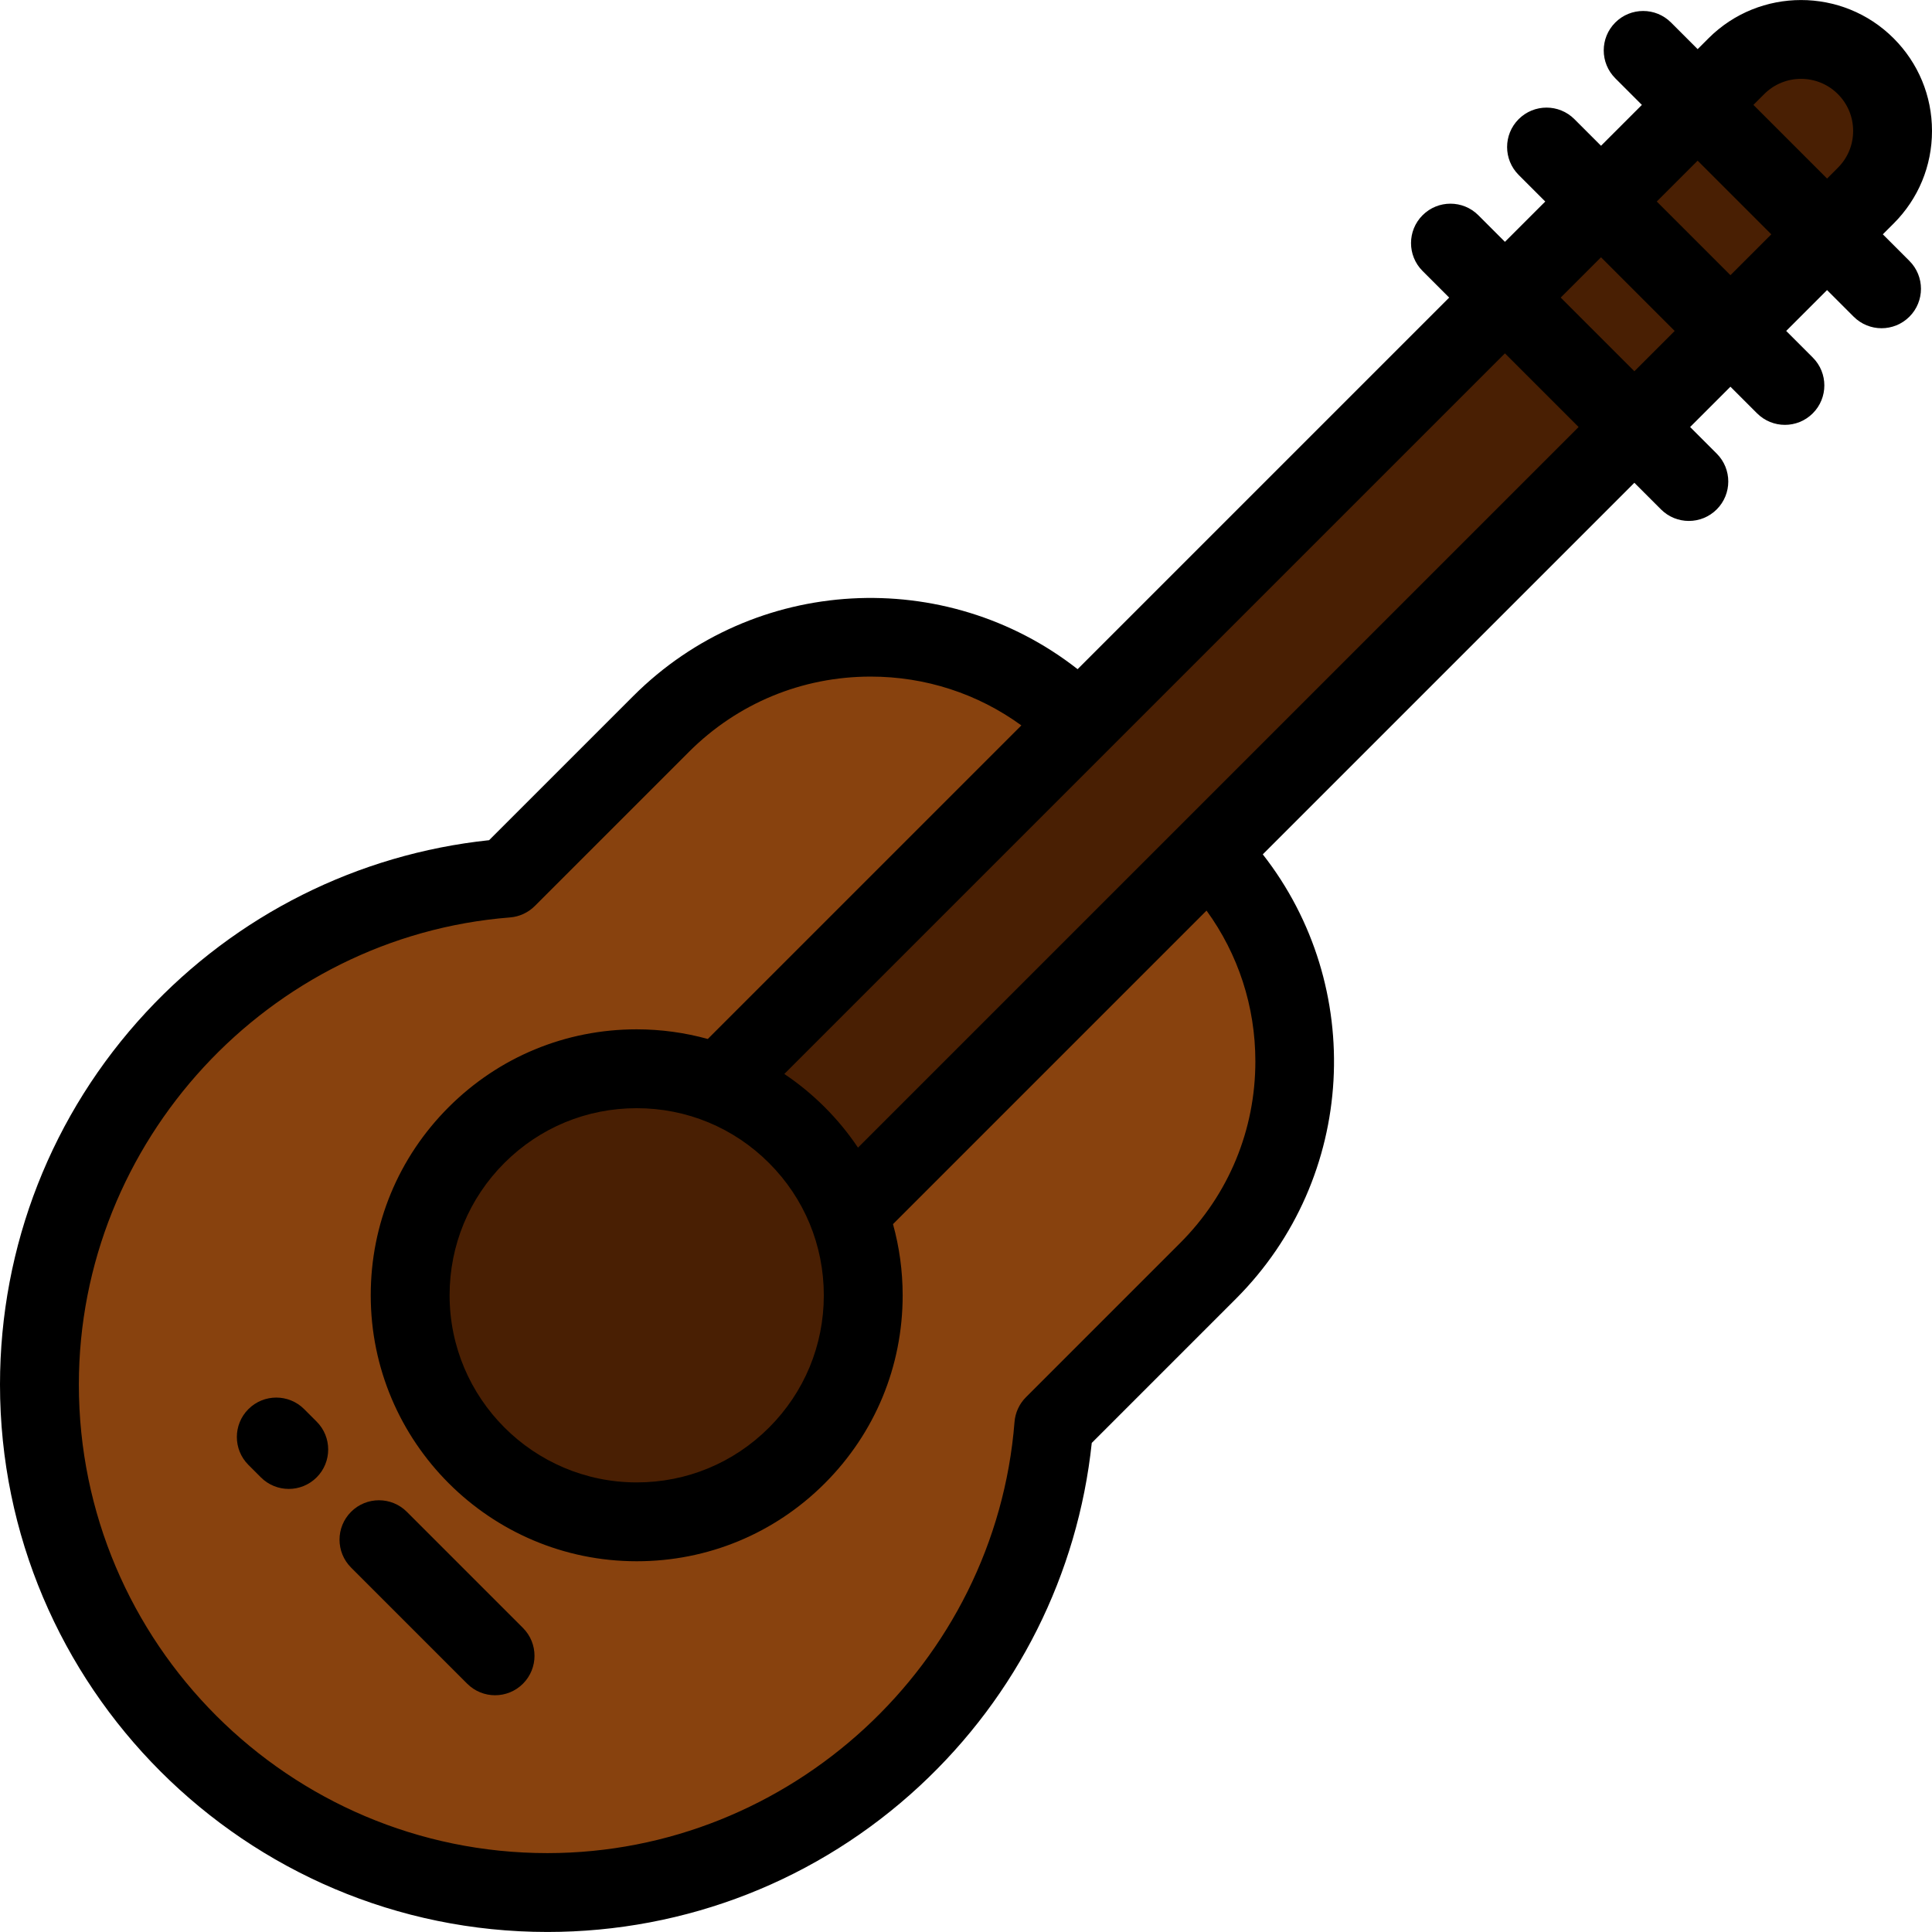
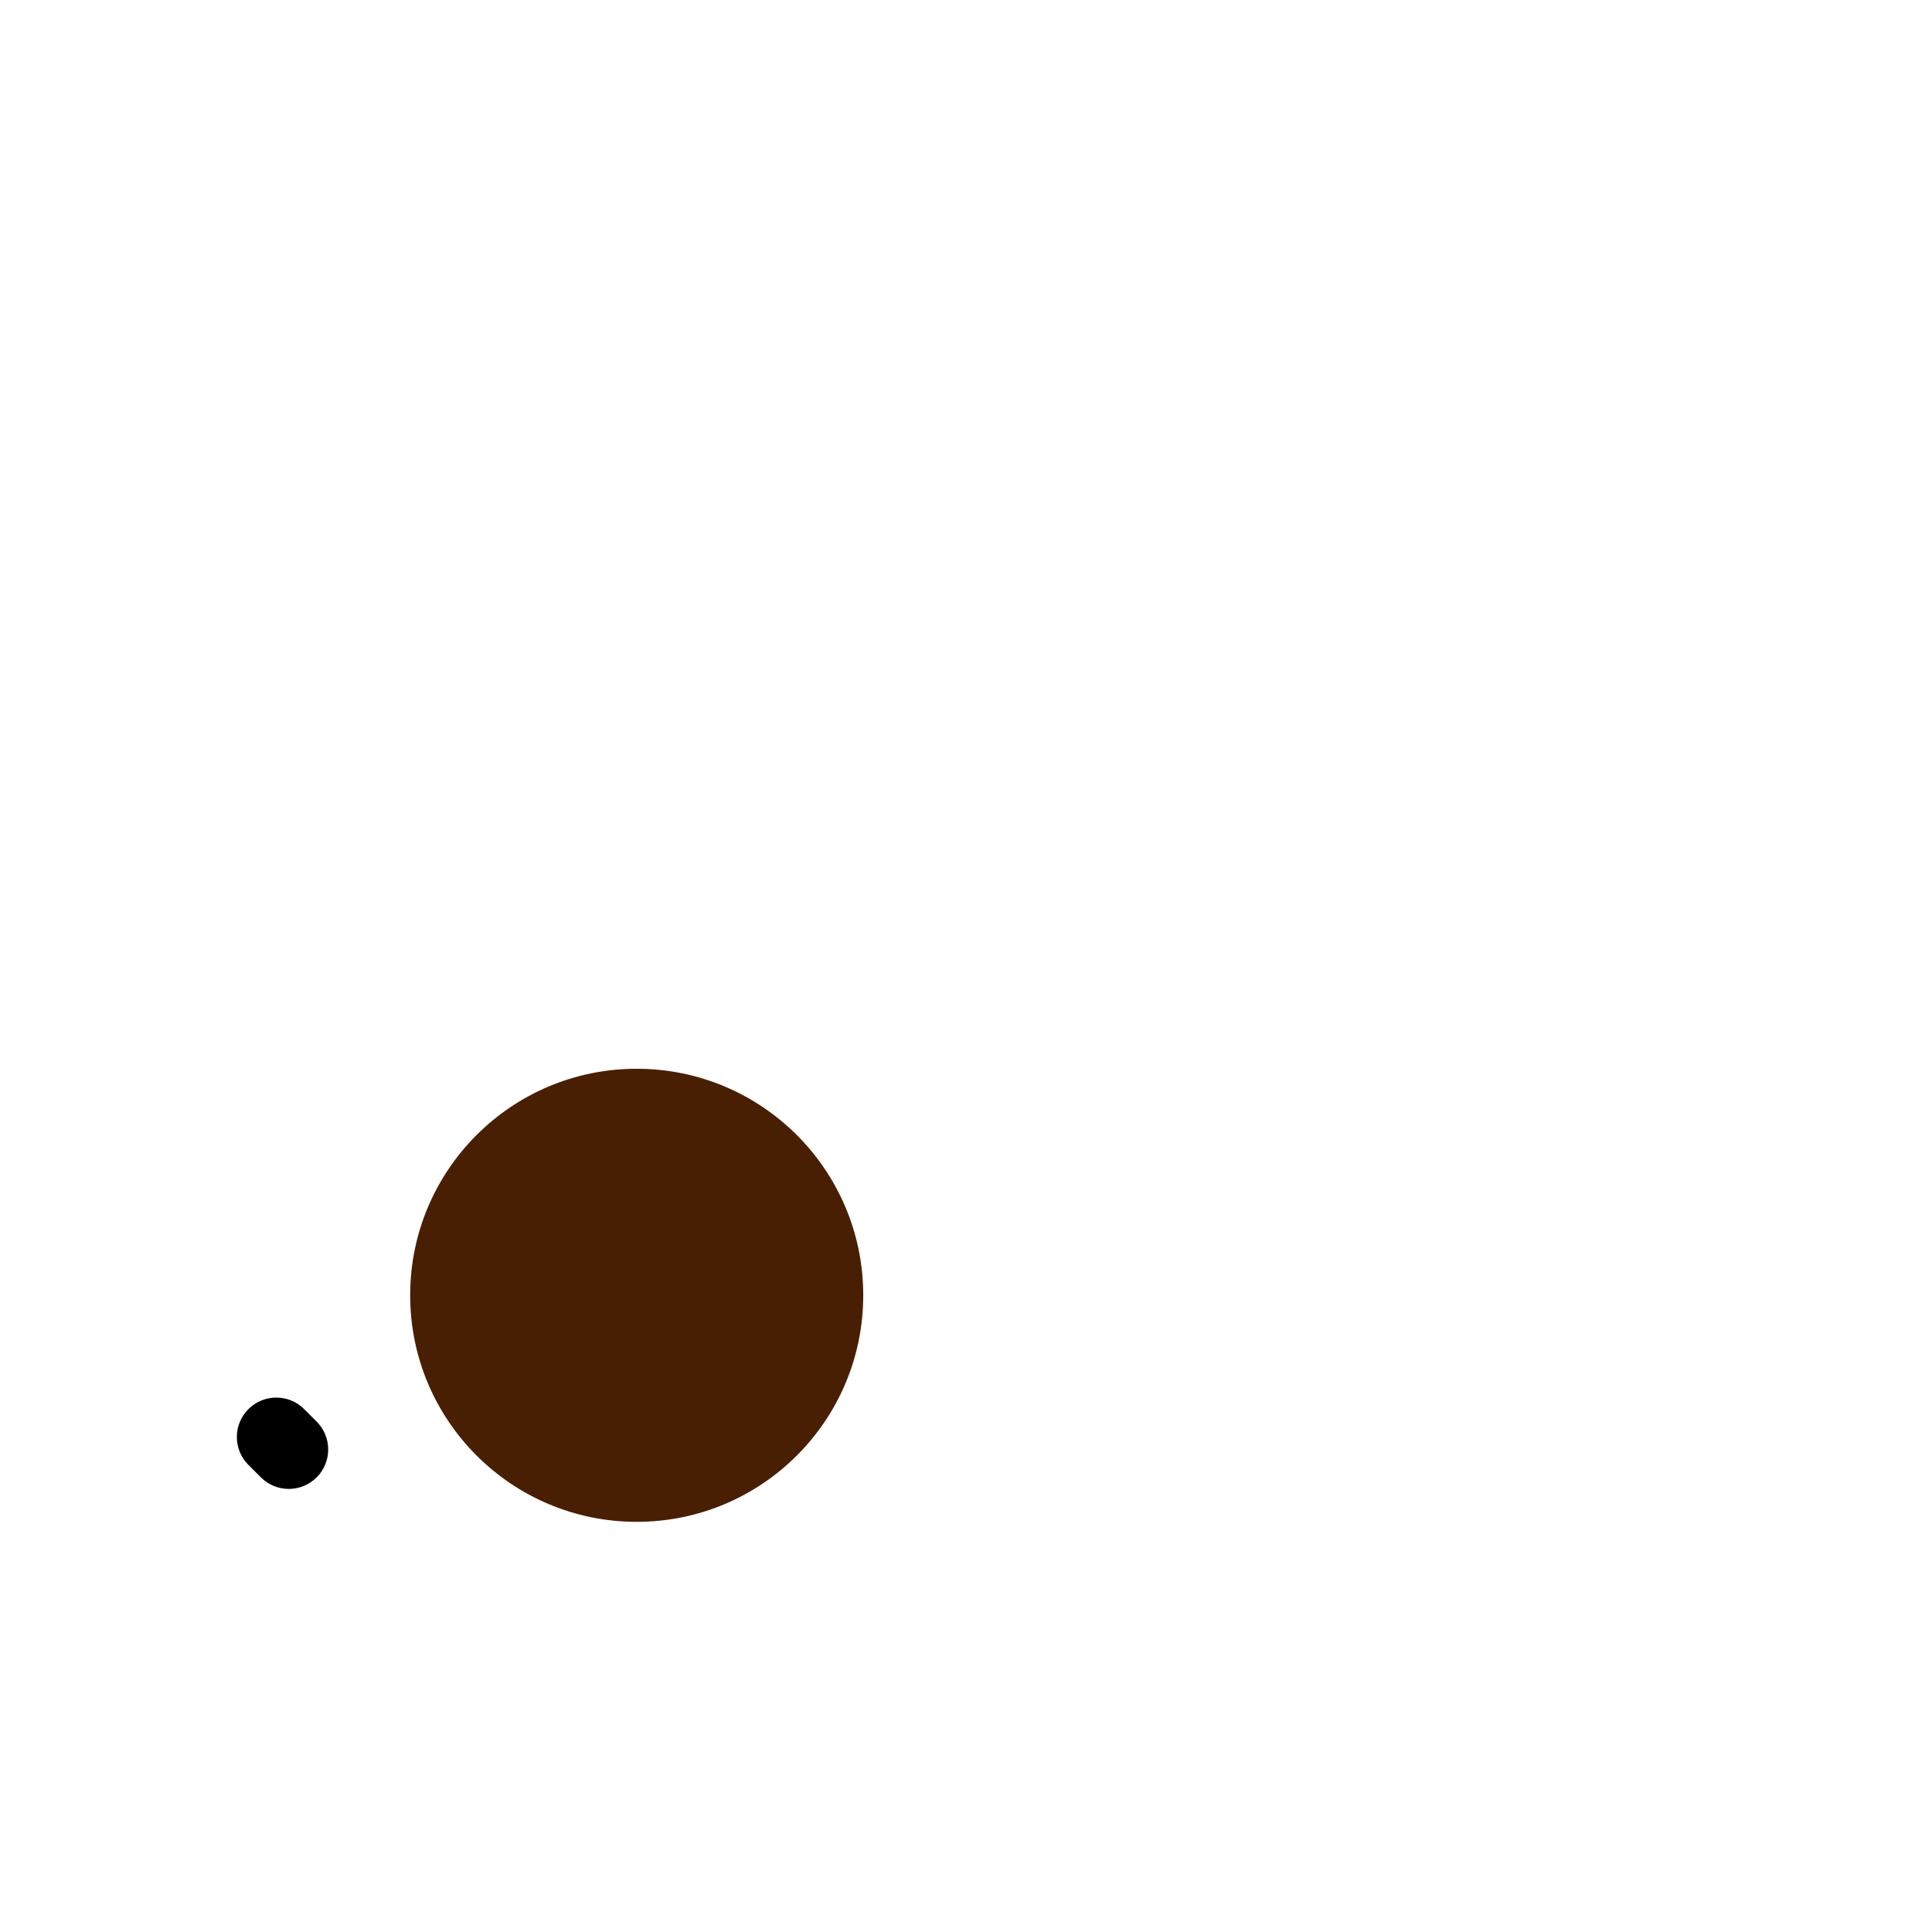
<svg xmlns="http://www.w3.org/2000/svg" height="800px" width="800px" version="1.1" id="Layer_1" viewBox="0 0 512 512" xml:space="preserve">
-   <path style="fill:#88420E;" d="M279.274,377.669l40.863-40.863c30.674-30.674,30.654-80.429-0.022-111.104l-33.84-33.84  c-30.674-30.674-80.408-30.674-111.083,0l-40.854,40.853c-69.346,5.466-123.886,63.45-123.888,134.206  c0.009,74.359,60.27,134.62,134.62,134.622C215.819,501.541,273.794,447.006,279.274,377.669z" />
  <g>
    <path style="fill:#491F03;" d="M228.768,343.275c0-33.166-26.875-60.043-60.041-60.041c-33.154-0.009-60.038,26.875-60.028,60.027   c0,33.164,26.875,60.041,60.041,60.041C201.886,403.303,228.768,376.42,228.768,343.275z" />
-     <path style="fill:#491F03;" d="M494.442,17.541c-9.468-9.467-24.823-9.468-34.29,0l-269.744,269.74   c15.711,6.087,28.212,18.586,34.304,34.295L494.452,51.84C503.92,42.373,503.919,27.019,494.442,17.541z" />
  </g>
-   <path d="M498.971,62.097l2.868-2.867c6.554-6.553,10.163-15.267,10.161-24.536s-3.614-17.984-10.17-24.539  c-13.528-13.527-35.54-13.527-49.067,0l-2.868,2.867l-7.052-7.052c-4.08-4.08-10.697-4.08-14.778,0c-4.08,4.08-4.08,10.697,0,14.778  l7.052,7.052l-10.83,10.83l-7.052-7.052c-4.081-4.081-10.697-4.08-14.777,0s-4.081,10.697,0,14.777l7.052,7.052L398.826,64.09  l-7.052-7.052c-4.08-4.08-10.697-4.08-14.778,0c-4.08,4.08-4.08,10.697,0,14.777l7.052,7.052l-98.472,98.471  c-34.893-27.348-85.65-24.987-117.77,7.136l-38.186,38.184c-34.792,3.685-66.937,19.772-90.887,45.567  C13.756,295.127,0.001,330.177,0,366.923c0.009,79.99,65.088,145.067,145.069,145.068c36.74,0,71.788-13.754,98.687-38.727  c25.793-23.946,41.882-56.087,45.573-90.875l38.196-38.196c32.119-32.119,34.475-82.876,7.125-117.779l98.474-98.472l7.051,7.051  c2.041,2.041,4.715,3.061,7.388,3.061c2.674,0,5.349-1.02,7.388-3.061c4.08-4.08,4.08-10.697,0-14.778l-7.051-7.051l10.683-10.683  l7.051,7.051c2.041,2.041,4.715,3.061,7.388,3.061c2.674,0,5.349-1.021,7.388-3.061c4.08-4.08,4.081-10.697,0-14.777l-7.051-7.052  l10.83-10.83l7.051,7.051c2.041,2.041,4.715,3.061,7.388,3.061c2.674,0,5.349-1.02,7.388-3.061c4.08-4.08,4.08-10.697,0-14.778  L498.971,62.097z M467.54,24.93c5.38-5.379,14.134-5.378,19.513,0c2.61,2.61,4.048,6.078,4.049,9.767c0,3.685-1.434,7.15-4.04,9.755  l-2.868,2.868l-19.523-19.523L467.54,24.93z M332.684,281.256c0.005,18.197-7.075,35.301-19.936,48.16l-40.863,40.864  c-1.759,1.759-2.832,4.087-3.027,6.565c-5.064,64.064-59.438,114.248-123.789,114.249c-68.46-0.002-124.163-55.706-124.171-124.173  c0.002-64.365,50.193-118.74,114.264-123.791c2.48-0.196,4.809-1.27,6.567-3.028l40.854-40.853  c12.862-12.863,29.962-19.945,48.153-19.945c14.548,0,28.393,4.542,39.937,12.937l-83.099,83.098  c-6.068-1.672-12.395-2.556-18.864-2.555c-18.824,0-36.52,7.332-49.829,20.644c-13.309,13.313-20.637,31.012-20.632,49.832  c0,38.868,31.622,70.49,70.489,70.49h0.001c0.001,0,0.001,0,0.002,0c18.821,0,36.518-7.332,49.831-20.644  c13.313-13.313,20.644-31.01,20.644-49.832c0-6.468-0.885-12.797-2.56-18.867l83.09-83.088  C328.138,252.863,332.681,266.708,332.684,281.256z M218.319,343.275c0,13.24-5.158,25.69-14.524,35.055  c-9.365,9.366-21.815,14.524-35.055,14.523c-0.001,0-0.001,0-0.001,0c-27.345,0-49.592-22.247-49.592-49.595  c-0.003-13.24,5.15-25.69,14.513-35.054s21.81-14.522,35.068-14.522c13.249-0.001,25.703,5.157,35.069,14.522  C213.16,317.569,218.319,330.024,218.319,343.275z M227.378,304.133c-2.552-3.807-5.493-7.393-8.805-10.705  c-3.316-3.317-6.907-6.262-10.719-8.815l190.972-190.97l19.522,19.522L227.378,304.133z M433.126,98.388l-19.523-19.523  l10.683-10.683l19.523,19.523L433.126,98.388z M458.586,72.928l-19.523-19.522l10.83-10.83l19.523,19.523L458.586,72.928z" />
  <path d="M80.606,373.435c-4.08-4.082-10.697-4.082-14.777-0.003c-4.081,4.08-4.082,10.696-0.002,14.777l3.307,3.308  c2.041,2.042,4.715,3.062,7.39,3.062c2.674,0,5.348-1.02,7.387-3.059c4.081-4.08,4.082-10.696,0.002-14.777L80.606,373.435z" />
-   <path d="M107.815,400.646c-4.08-4.08-10.697-4.08-14.777,0s-4.08,10.697,0,14.778l30.775,30.775c2.041,2.041,4.715,3.06,7.388,3.06  c2.674,0,5.349-1.02,7.388-3.06c4.08-4.08,4.08-10.697,0-14.778L107.815,400.646z" />
</svg>